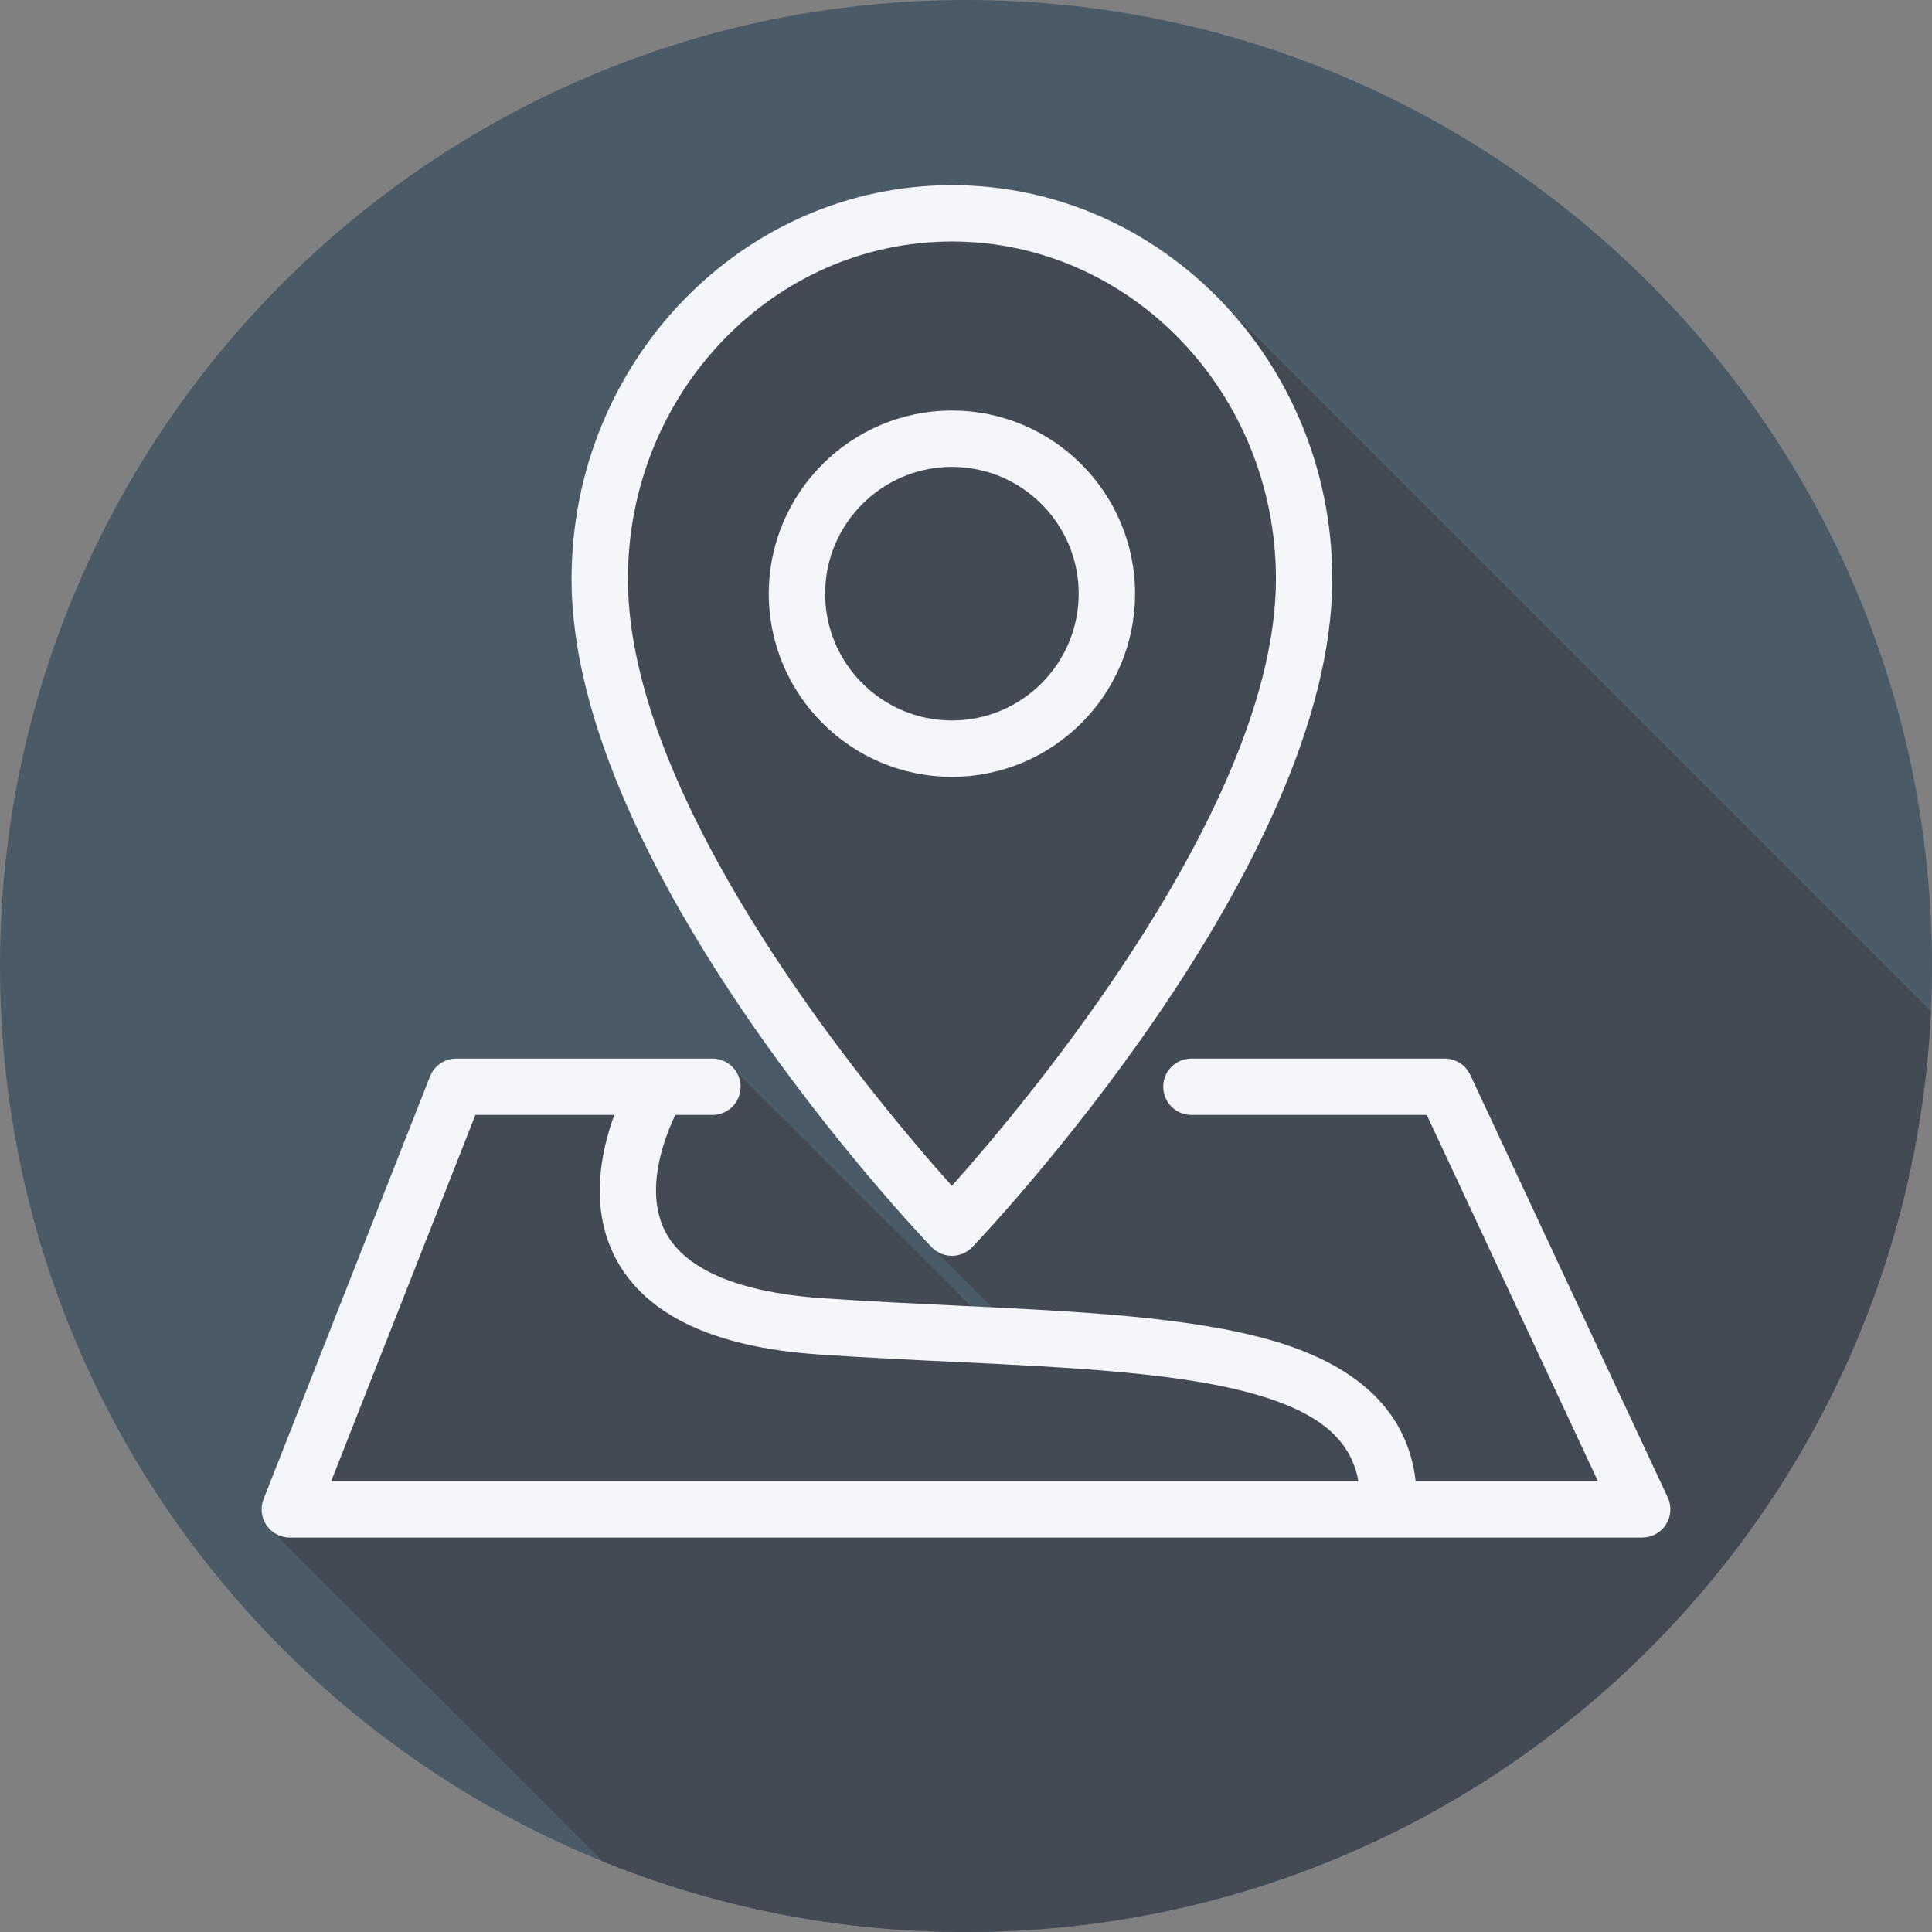
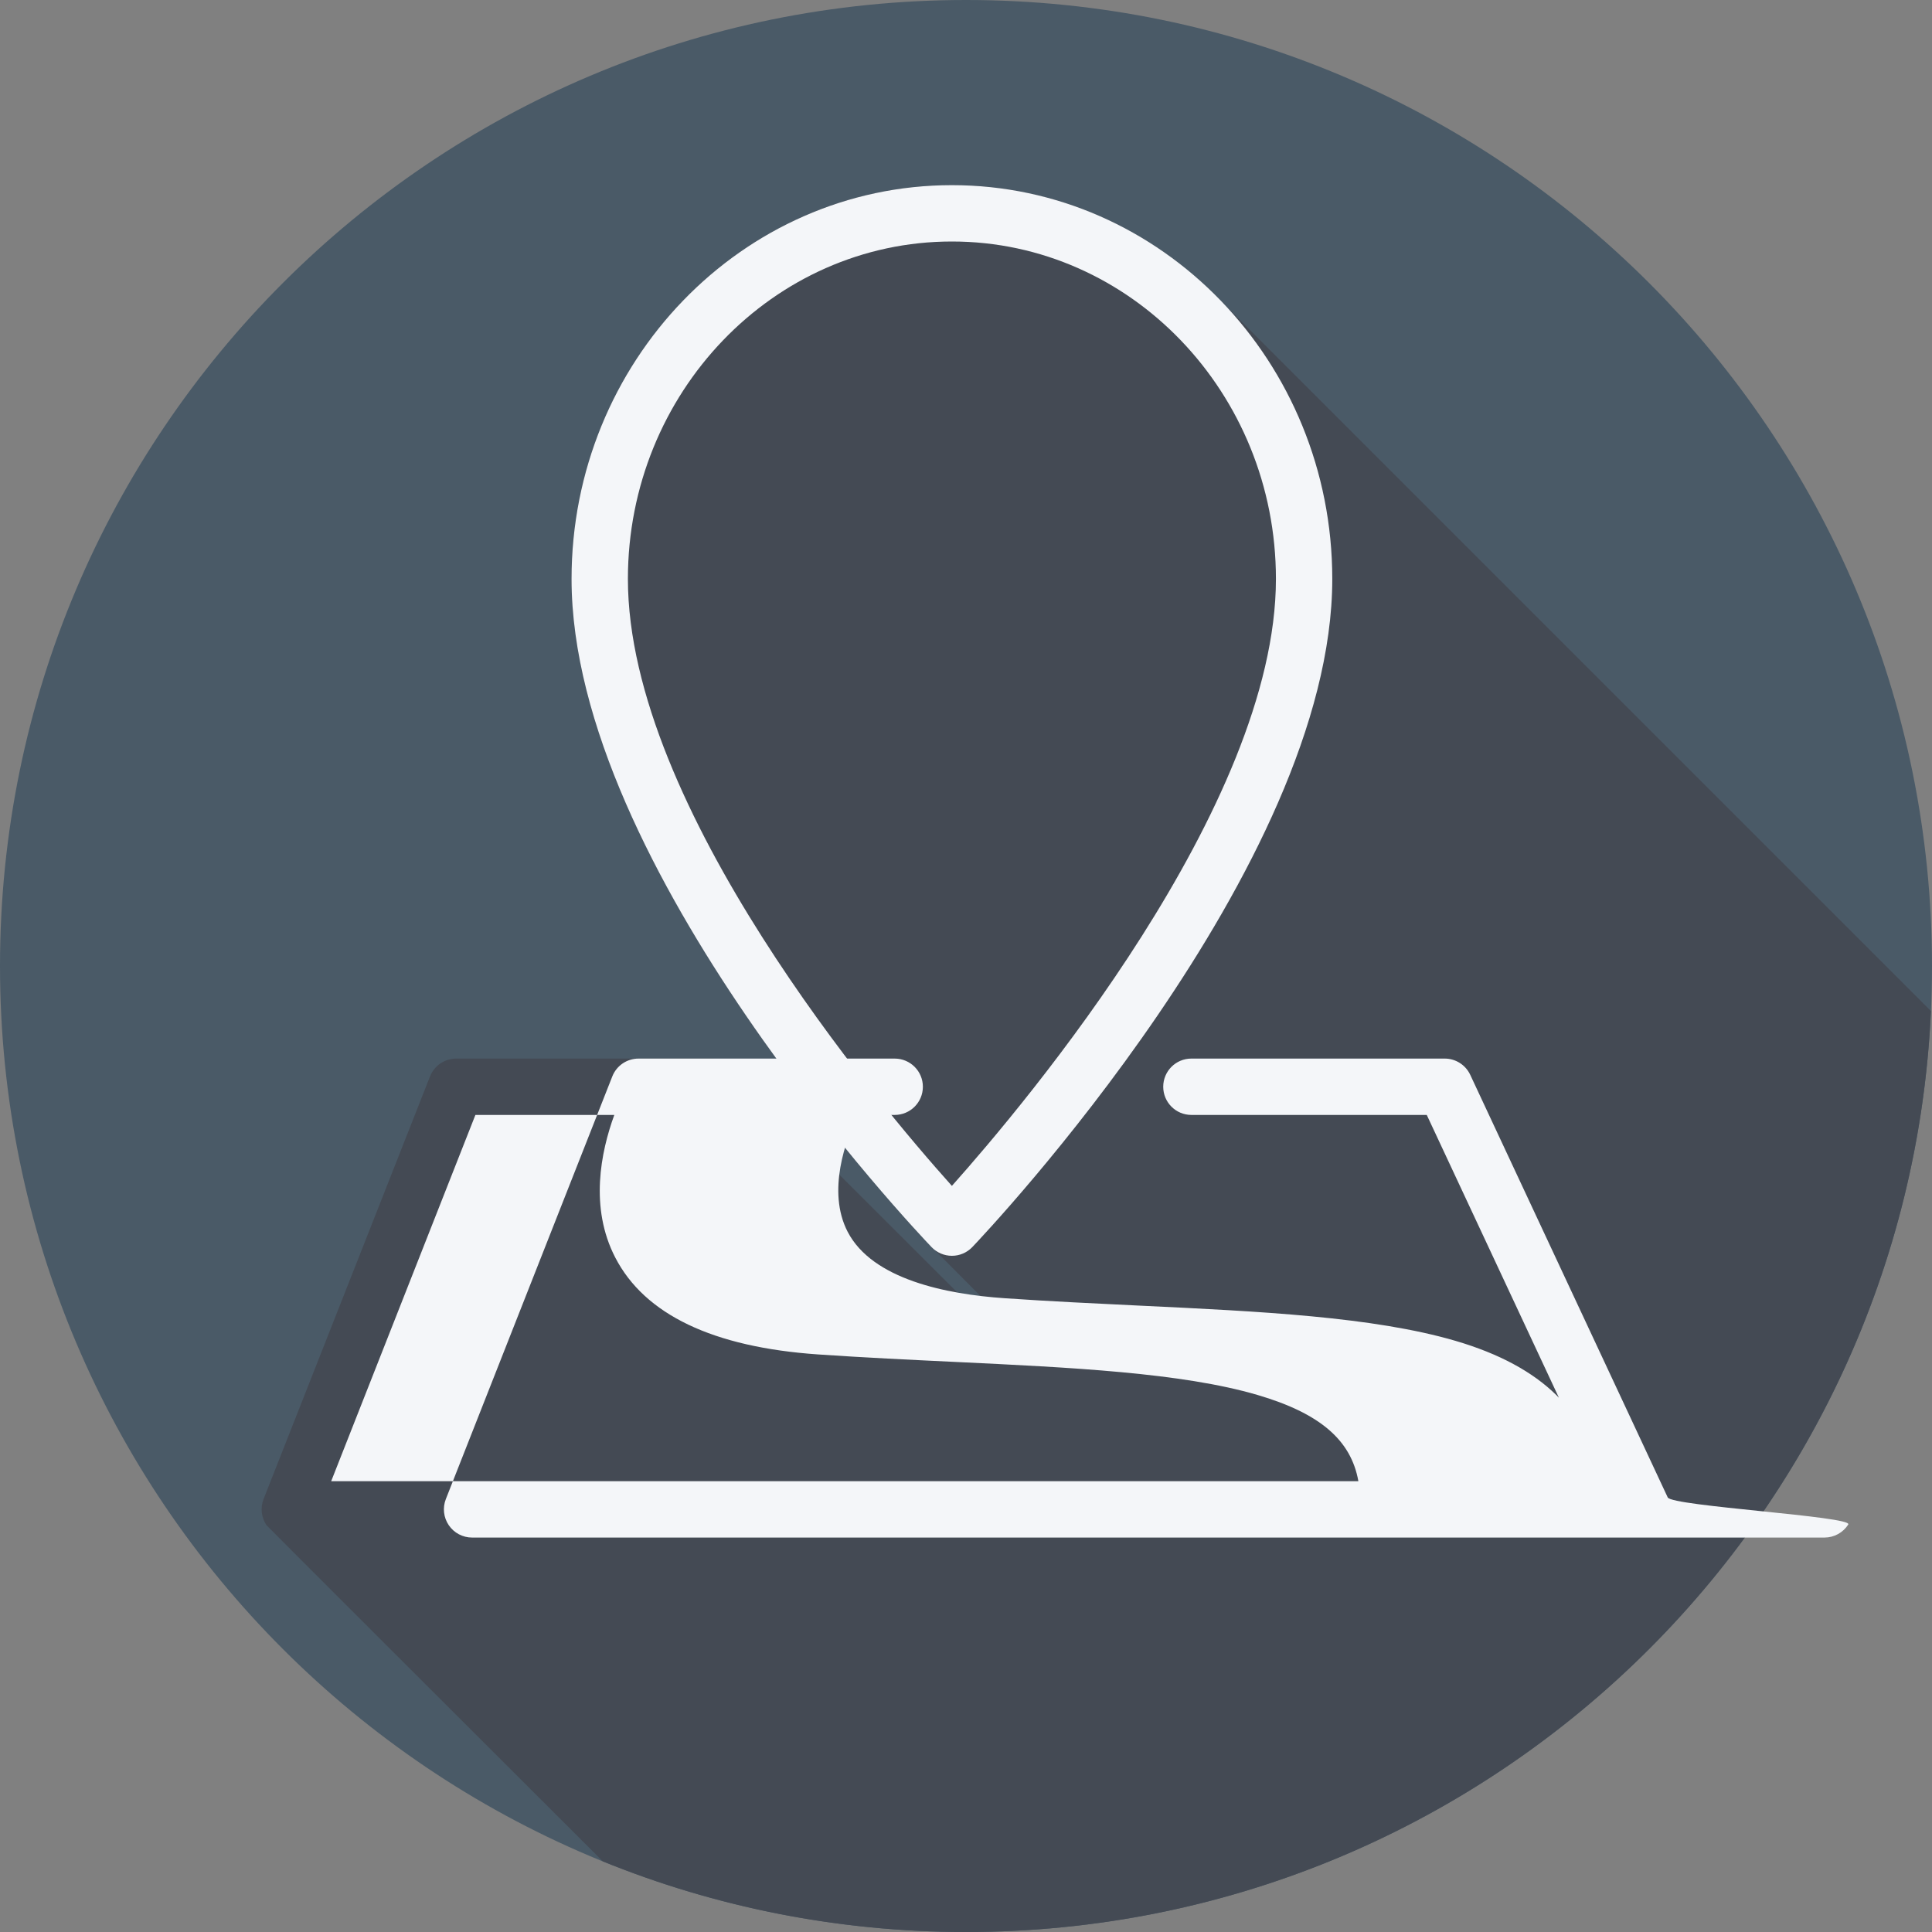
<svg xmlns="http://www.w3.org/2000/svg" height="34px" width="34px" version="1.1" id="Layer_1" viewBox="0 0 512 512" xml:space="preserve">
  <rect x="0" y="0" width="512" height="512" fill="#808080" stroke="none" />
  <path style="fill:#4A5A67;" d="M512,256.006C512,397.402,397.394,512.004,256.004,512C114.606,512.004,0,397.402,0,256.006  C-0.007,114.61,114.606,0,256.004,0C397.394,0,512,114.614,512,256.006z" />
  <path style="fill:#444A54;" d="M511.714,267.933C428.948,185.167,323.994,80.212,323.953,80.172  c-18.288-19.181-43.659-31.105-71.686-31.105c-55.585,0-100.8,46.816-100.8,104.358c0,76.57,91.51,173.002,95.405,177.071  c0.07,0.074,0.173,0.099,0.246,0.17c0.352,0.374,12.431,12.501,12.554,12.63c0.031,0.032,0.069,0.054,0.108,0.076  c1.766,1.77,3.011,3.017,3.067,3.075c-1.82-0.09-3.651-0.178-5.486-0.267c-4.146-4.149-62.524-62.458-62.681-62.574  c-1.361-1.82-3.429-3.074-5.879-3.074h-67.893c-3.07,0-5.826,1.874-6.949,4.733l-44.107,112c-0.905,2.297-0.612,4.893,0.78,6.934  c0.174,0.257,54.537,54.541,89.122,89.076c29.715,12.064,62.202,18.725,96.251,18.724  C393.395,512.004,505.484,403.789,511.714,267.933z" />
  <g>
    <path style="fill:#F4F6F9;" d="M252.267,332.8h0.007c2.042,0,3.988-0.838,5.396-2.311c3.893-4.083,95.397-100.854,95.397-177.063   c-0.001-57.542-45.217-104.358-100.801-104.358s-100.8,46.816-100.8,104.358c0,76.57,91.51,173.002,95.404,177.071   C248.285,331.969,250.232,332.8,252.267,332.8z M252.267,64c47.345,0,85.867,40.115,85.867,89.425   c0,60.145-66.274,138.877-85.874,160.847C232.637,292.368,166.4,213.909,166.4,153.425C166.4,104.115,204.922,64,252.267,64z" />
-     <path style="fill:#F4F6F9;" d="M300.8,157.333c0-26.761-21.773-48.533-48.533-48.533s-48.533,21.773-48.533,48.533   s21.773,48.533,48.533,48.533S300.8,184.094,300.8,157.333z M218.667,157.333c0-18.528,15.072-33.6,33.6-33.6   s33.6,15.072,33.6,33.6s-15.072,33.6-33.6,33.6S218.667,175.861,218.667,157.333z" />
-     <path style="fill:#F4F6F9;" d="M441.966,396.835l-52.339-112c-1.232-2.625-3.865-4.302-6.767-4.302h-67.126   c-4.127,0-7.467,3.34-7.467,7.467c0,4.127,3.34,7.467,7.467,7.467h62.373l45.361,97.067h-48.306   c-2.03-17.938-14.685-30.432-37.743-37.195c-21.78-6.38-51.851-7.817-83.694-9.333c-11.674-0.561-23.712-1.131-35.853-1.969   c-15.327-1.05-34.978-4.958-41.54-17.602c-5.587-10.766-0.418-24.556,2.627-30.967h9.841c4.127,0,7.467-3.34,7.467-7.467   s-3.34-7.467-7.467-7.467h-67.893c-3.07,0-5.826,1.874-6.949,4.733l-44.108,112c-0.905,2.297-0.612,4.893,0.78,6.934   c1.387,2.042,3.698,3.266,6.171,3.266h358.4c2.553,0,4.929-1.306,6.3-3.456S443.045,399.154,441.966,396.835z M125.989,295.467   H162.8c-3.599,9.859-6.589,24.548,0.238,37.771c7.809,15.137,25.915,23.786,53.812,25.703c12.243,0.838,24.39,1.414,36.166,1.977   c30.924,1.481,60.134,2.873,80.201,8.75c16.502,4.838,24.825,11.914,26.767,22.867H87.766L125.989,295.467z" />
+     <path style="fill:#F4F6F9;" d="M441.966,396.835l-52.339-112c-1.232-2.625-3.865-4.302-6.767-4.302h-67.126   c-4.127,0-7.467,3.34-7.467,7.467c0,4.127,3.34,7.467,7.467,7.467h62.373l45.361,97.067c-2.03-17.938-14.685-30.432-37.743-37.195c-21.78-6.38-51.851-7.817-83.694-9.333c-11.674-0.561-23.712-1.131-35.853-1.969   c-15.327-1.05-34.978-4.958-41.54-17.602c-5.587-10.766-0.418-24.556,2.627-30.967h9.841c4.127,0,7.467-3.34,7.467-7.467   s-3.34-7.467-7.467-7.467h-67.893c-3.07,0-5.826,1.874-6.949,4.733l-44.108,112c-0.905,2.297-0.612,4.893,0.78,6.934   c1.387,2.042,3.698,3.266,6.171,3.266h358.4c2.553,0,4.929-1.306,6.3-3.456S443.045,399.154,441.966,396.835z M125.989,295.467   H162.8c-3.599,9.859-6.589,24.548,0.238,37.771c7.809,15.137,25.915,23.786,53.812,25.703c12.243,0.838,24.39,1.414,36.166,1.977   c30.924,1.481,60.134,2.873,80.201,8.75c16.502,4.838,24.825,11.914,26.767,22.867H87.766L125.989,295.467z" />
  </g>
</svg>